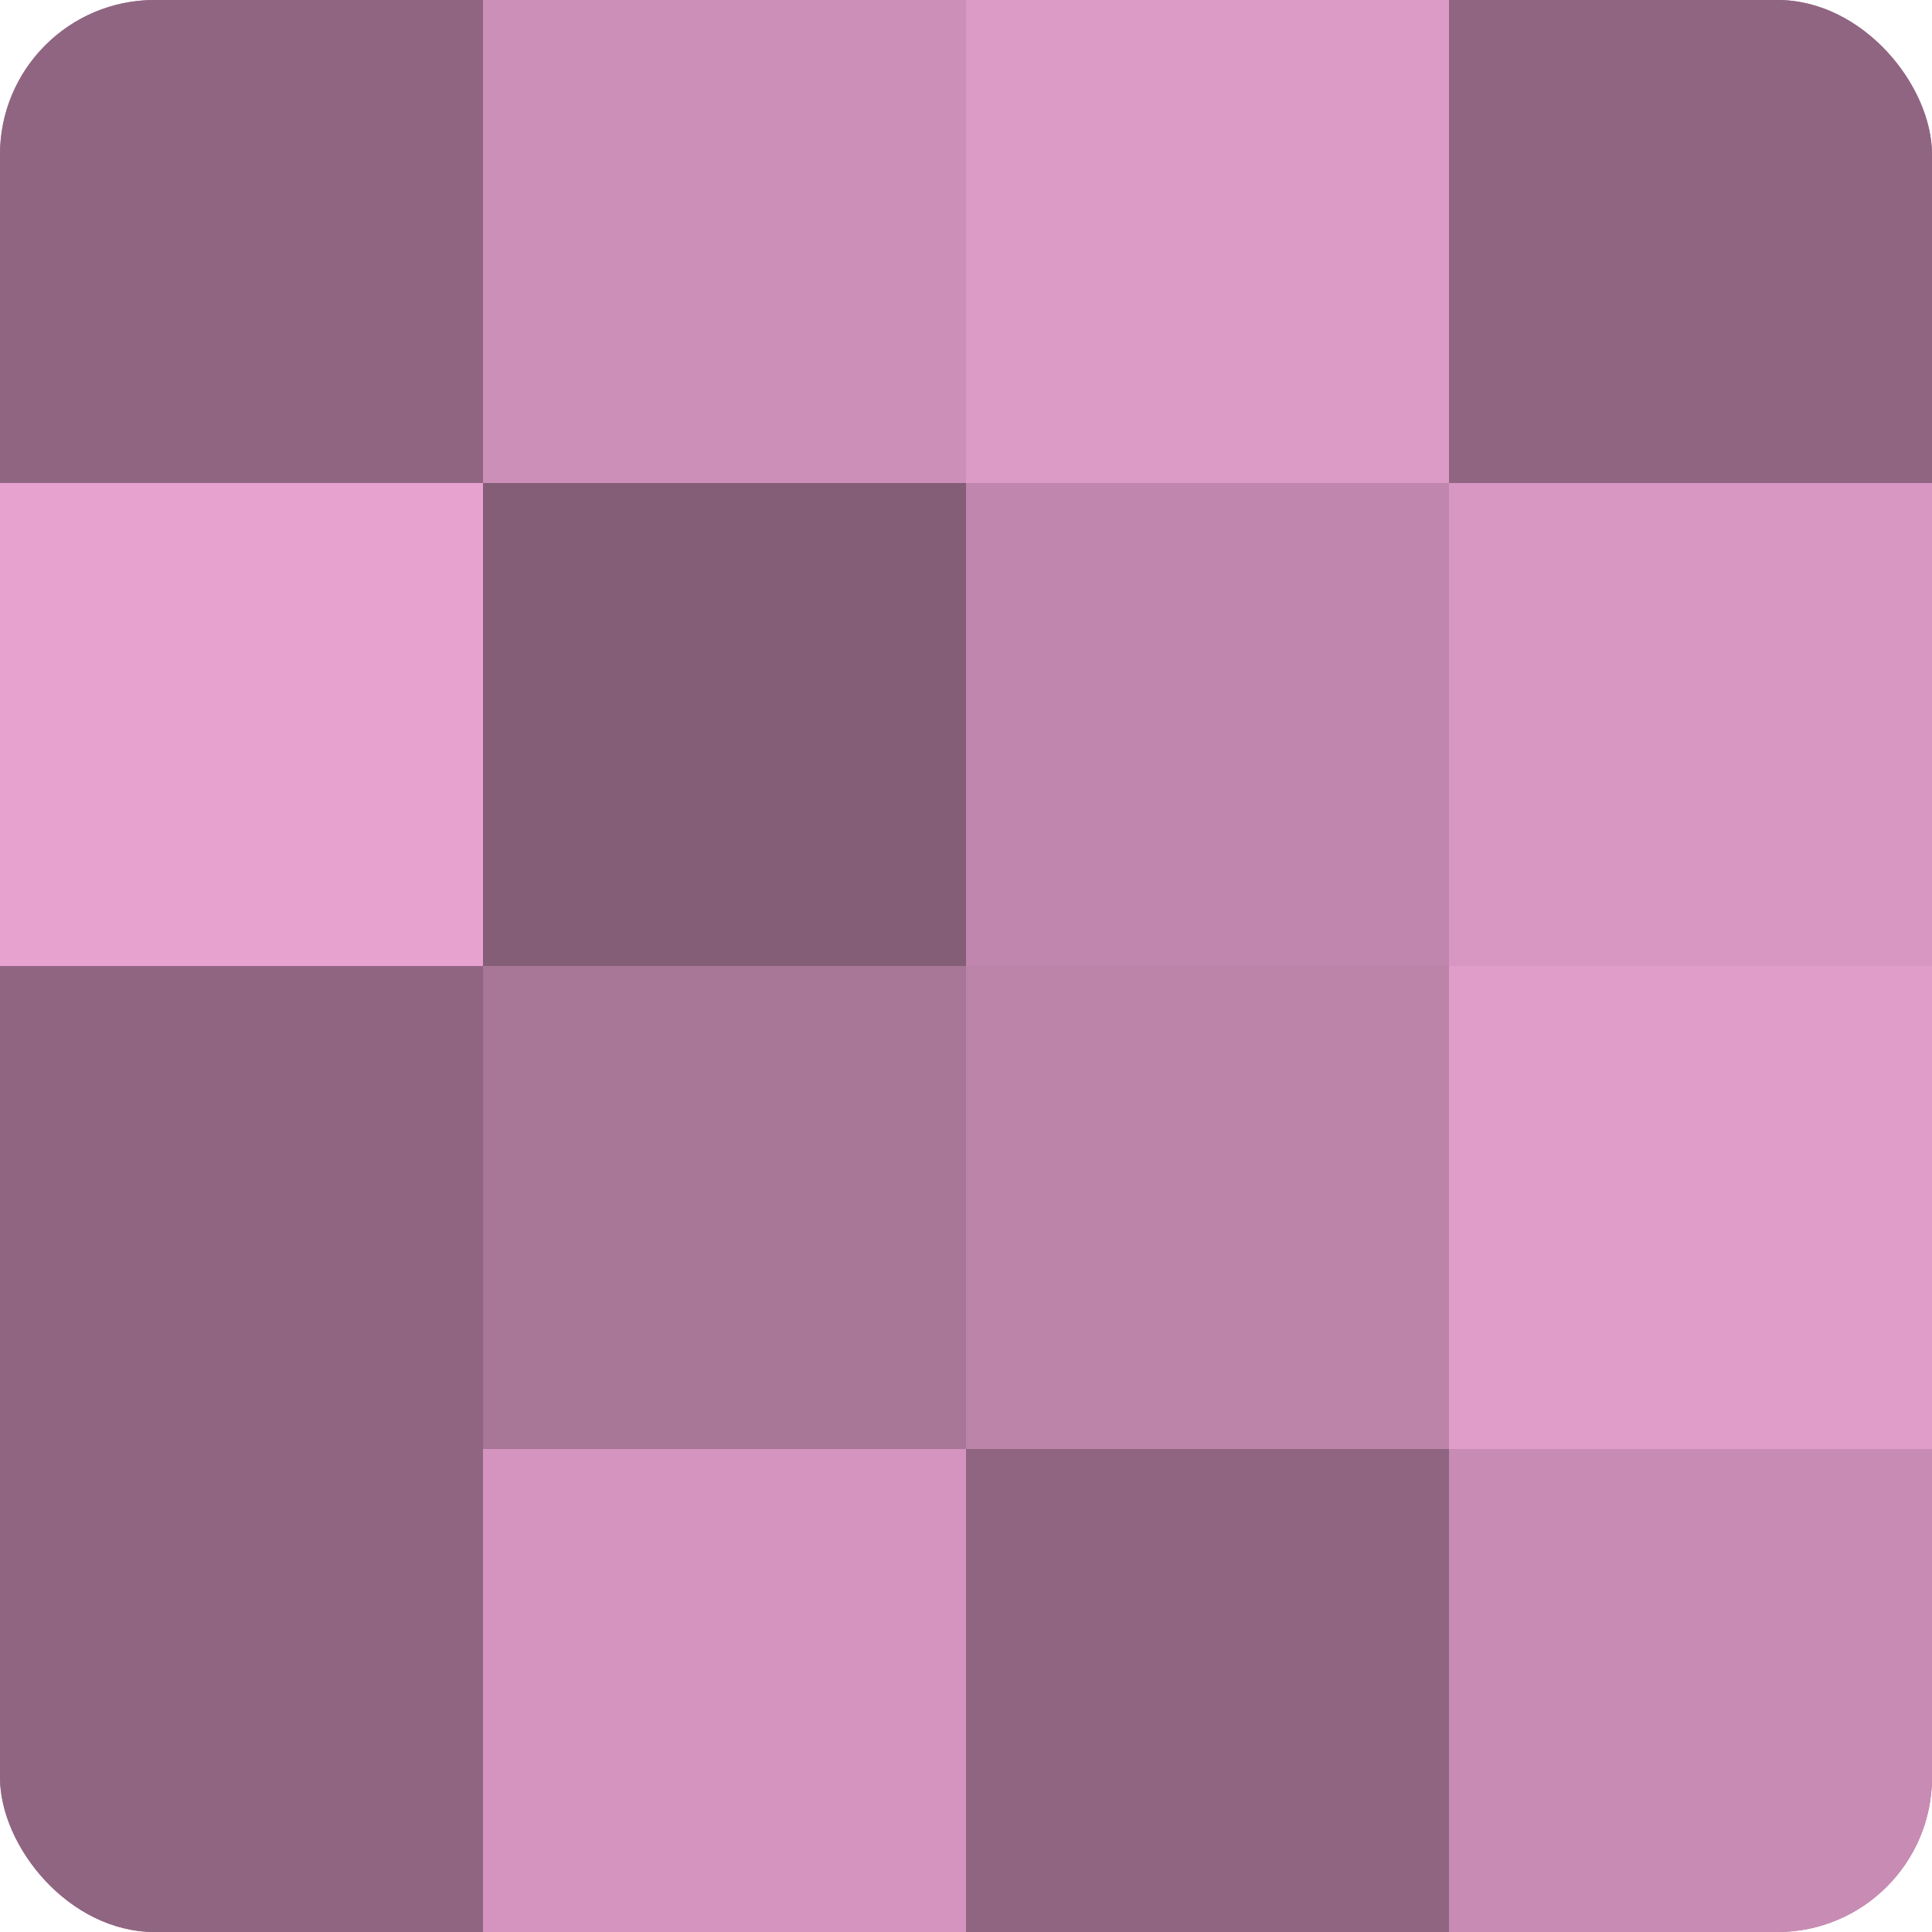
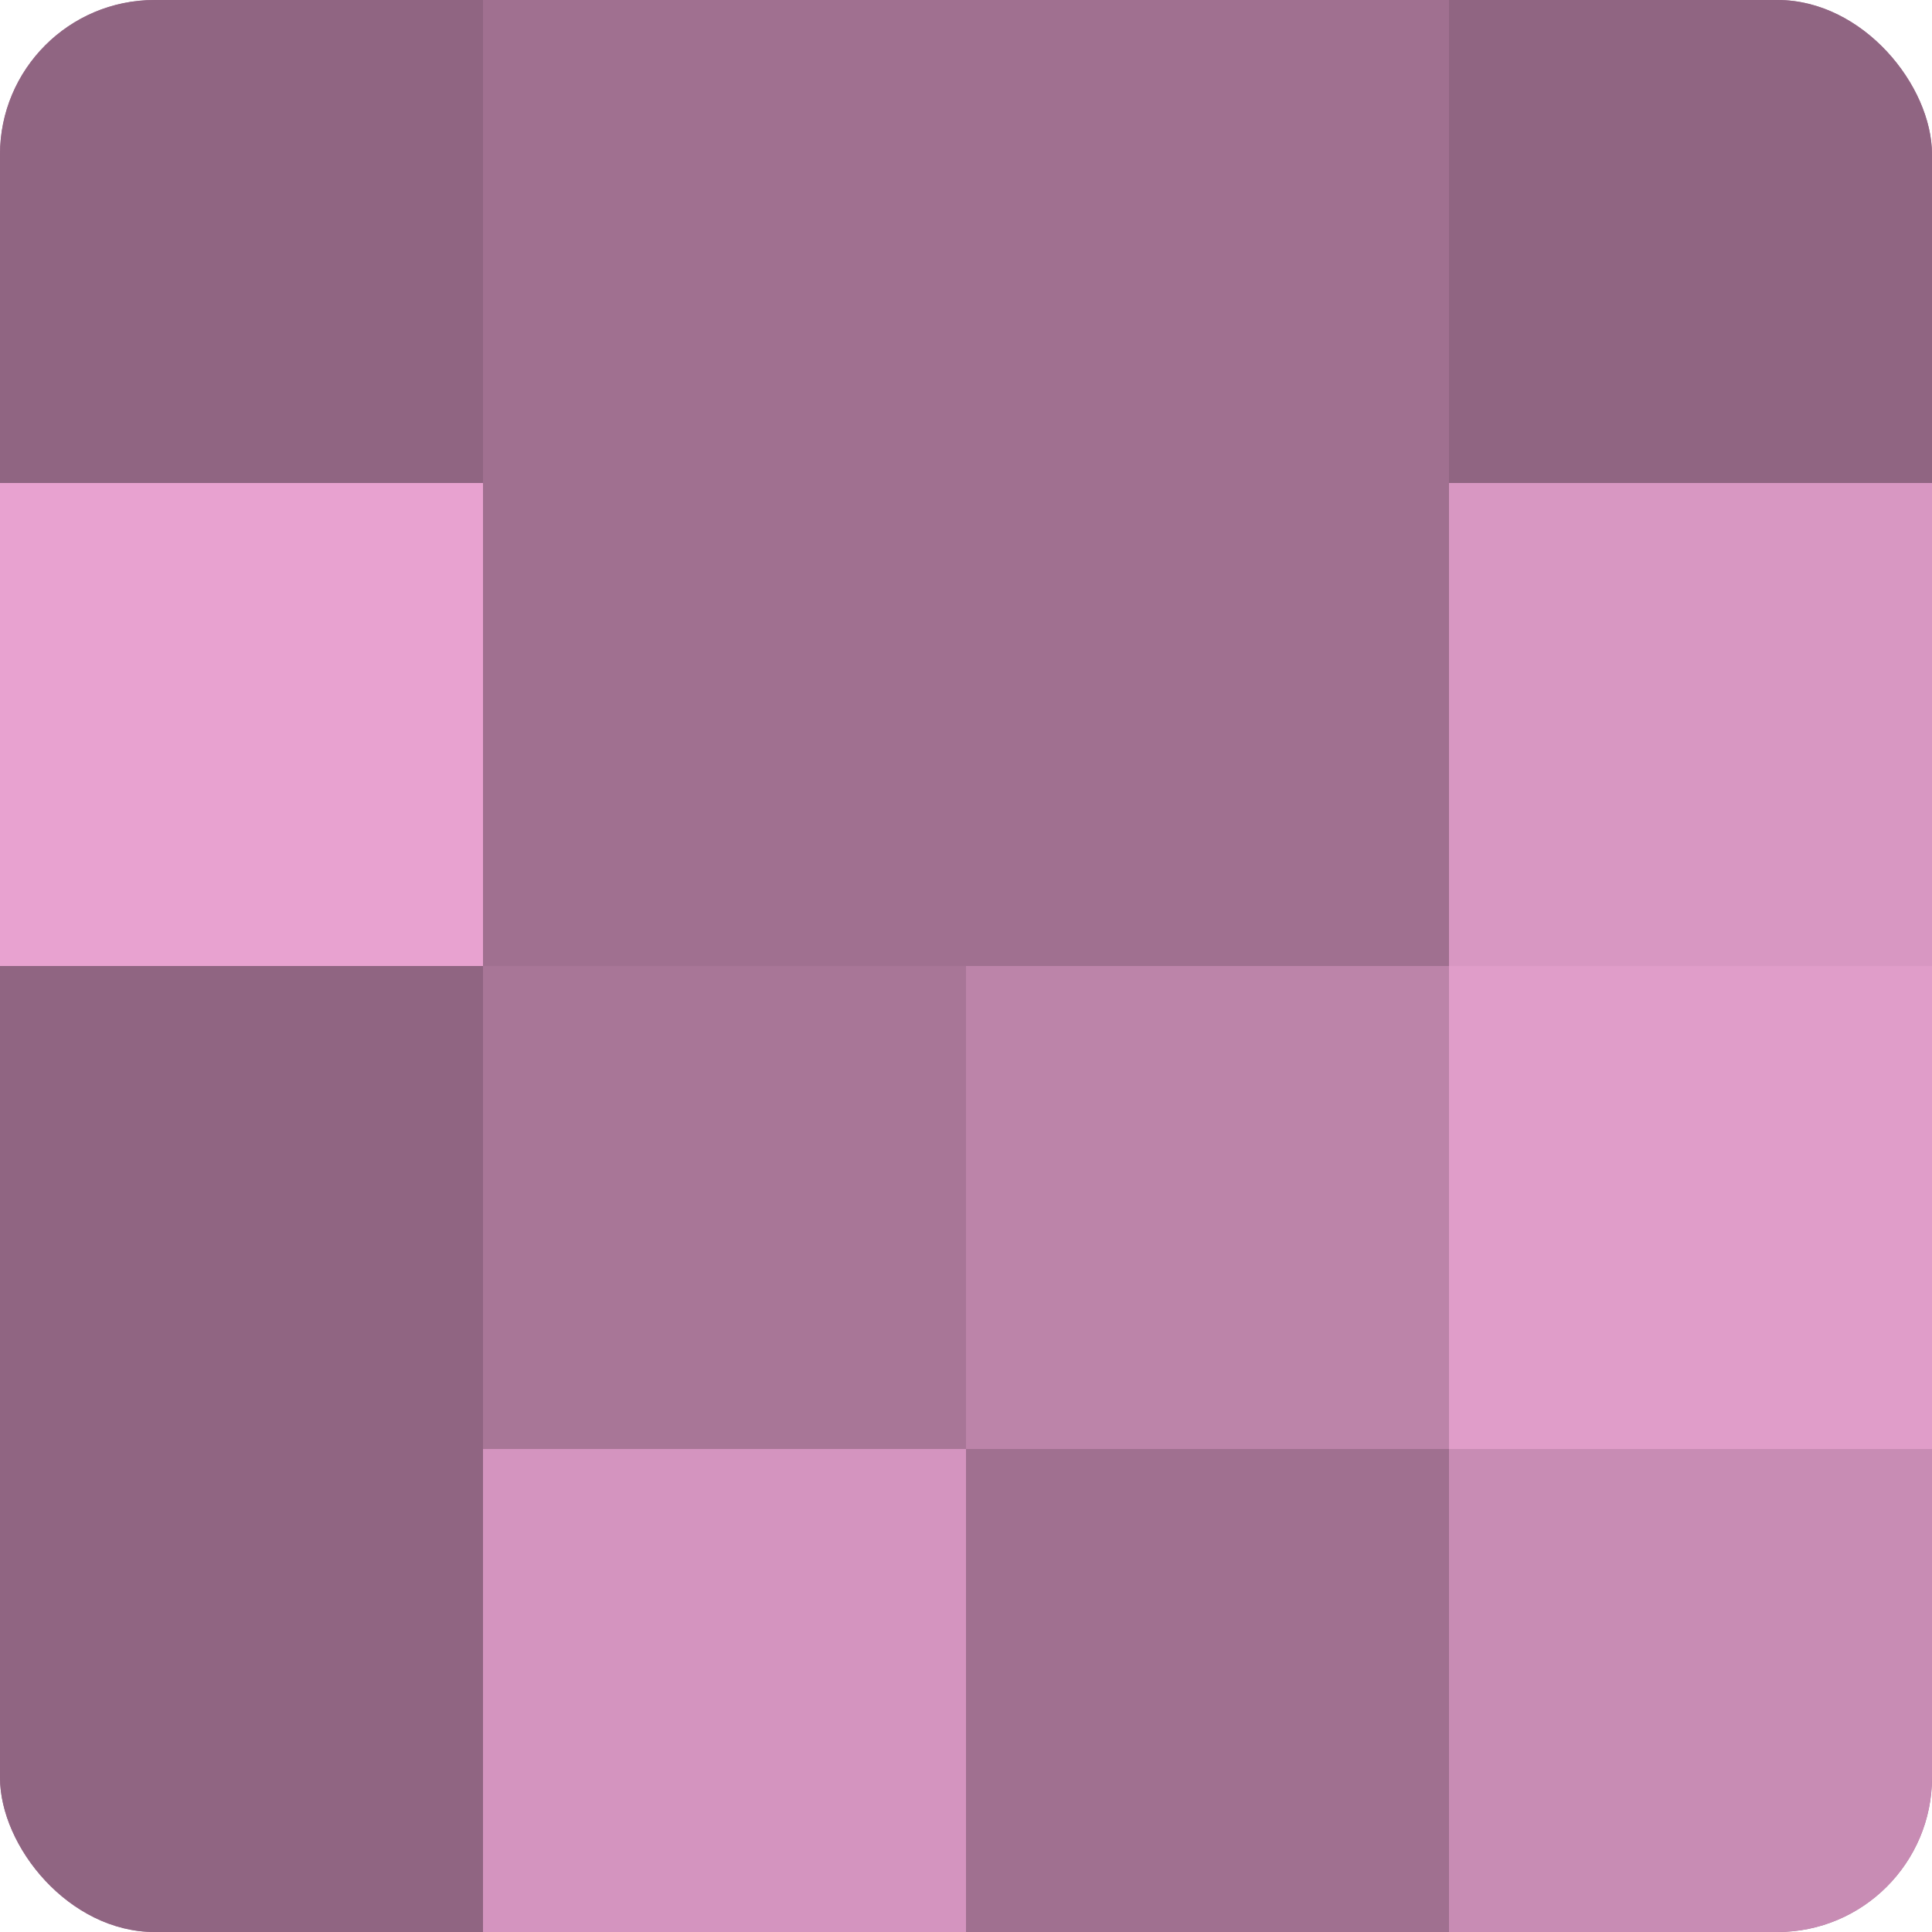
<svg xmlns="http://www.w3.org/2000/svg" width="60" height="60" viewBox="0 0 100 100" preserveAspectRatio="xMidYMid meet">
  <defs>
    <clipPath id="c" width="100" height="100">
      <rect width="100" height="100" rx="8" ry="8" />
    </clipPath>
  </defs>
  <g clip-path="url(#c)">
    <rect width="100" height="100" fill="#a07090" />
    <rect width="25" height="25" fill="#906582" />
    <rect y="25" width="25" height="25" fill="#e8a2d0" />
    <rect y="50" width="25" height="25" fill="#906582" />
    <rect y="75" width="25" height="25" fill="#906582" />
-     <rect x="25" width="25" height="25" fill="#cc8fb7" />
-     <rect x="25" y="25" width="25" height="25" fill="#845d77" />
    <rect x="25" y="50" width="25" height="25" fill="#a87697" />
    <rect x="25" y="75" width="25" height="25" fill="#d494bf" />
-     <rect x="50" width="25" height="25" fill="#dc9ac6" />
-     <rect x="50" y="25" width="25" height="25" fill="#c086ad" />
    <rect x="50" y="50" width="25" height="25" fill="#bc84a9" />
-     <rect x="50" y="75" width="25" height="25" fill="#906582" />
    <rect x="75" width="25" height="25" fill="#906582" />
    <rect x="75" y="25" width="25" height="25" fill="#d897c2" />
    <rect x="75" y="50" width="25" height="25" fill="#e09dc9" />
    <rect x="75" y="75" width="25" height="25" fill="#c88cb4" />
  </g>
</svg>